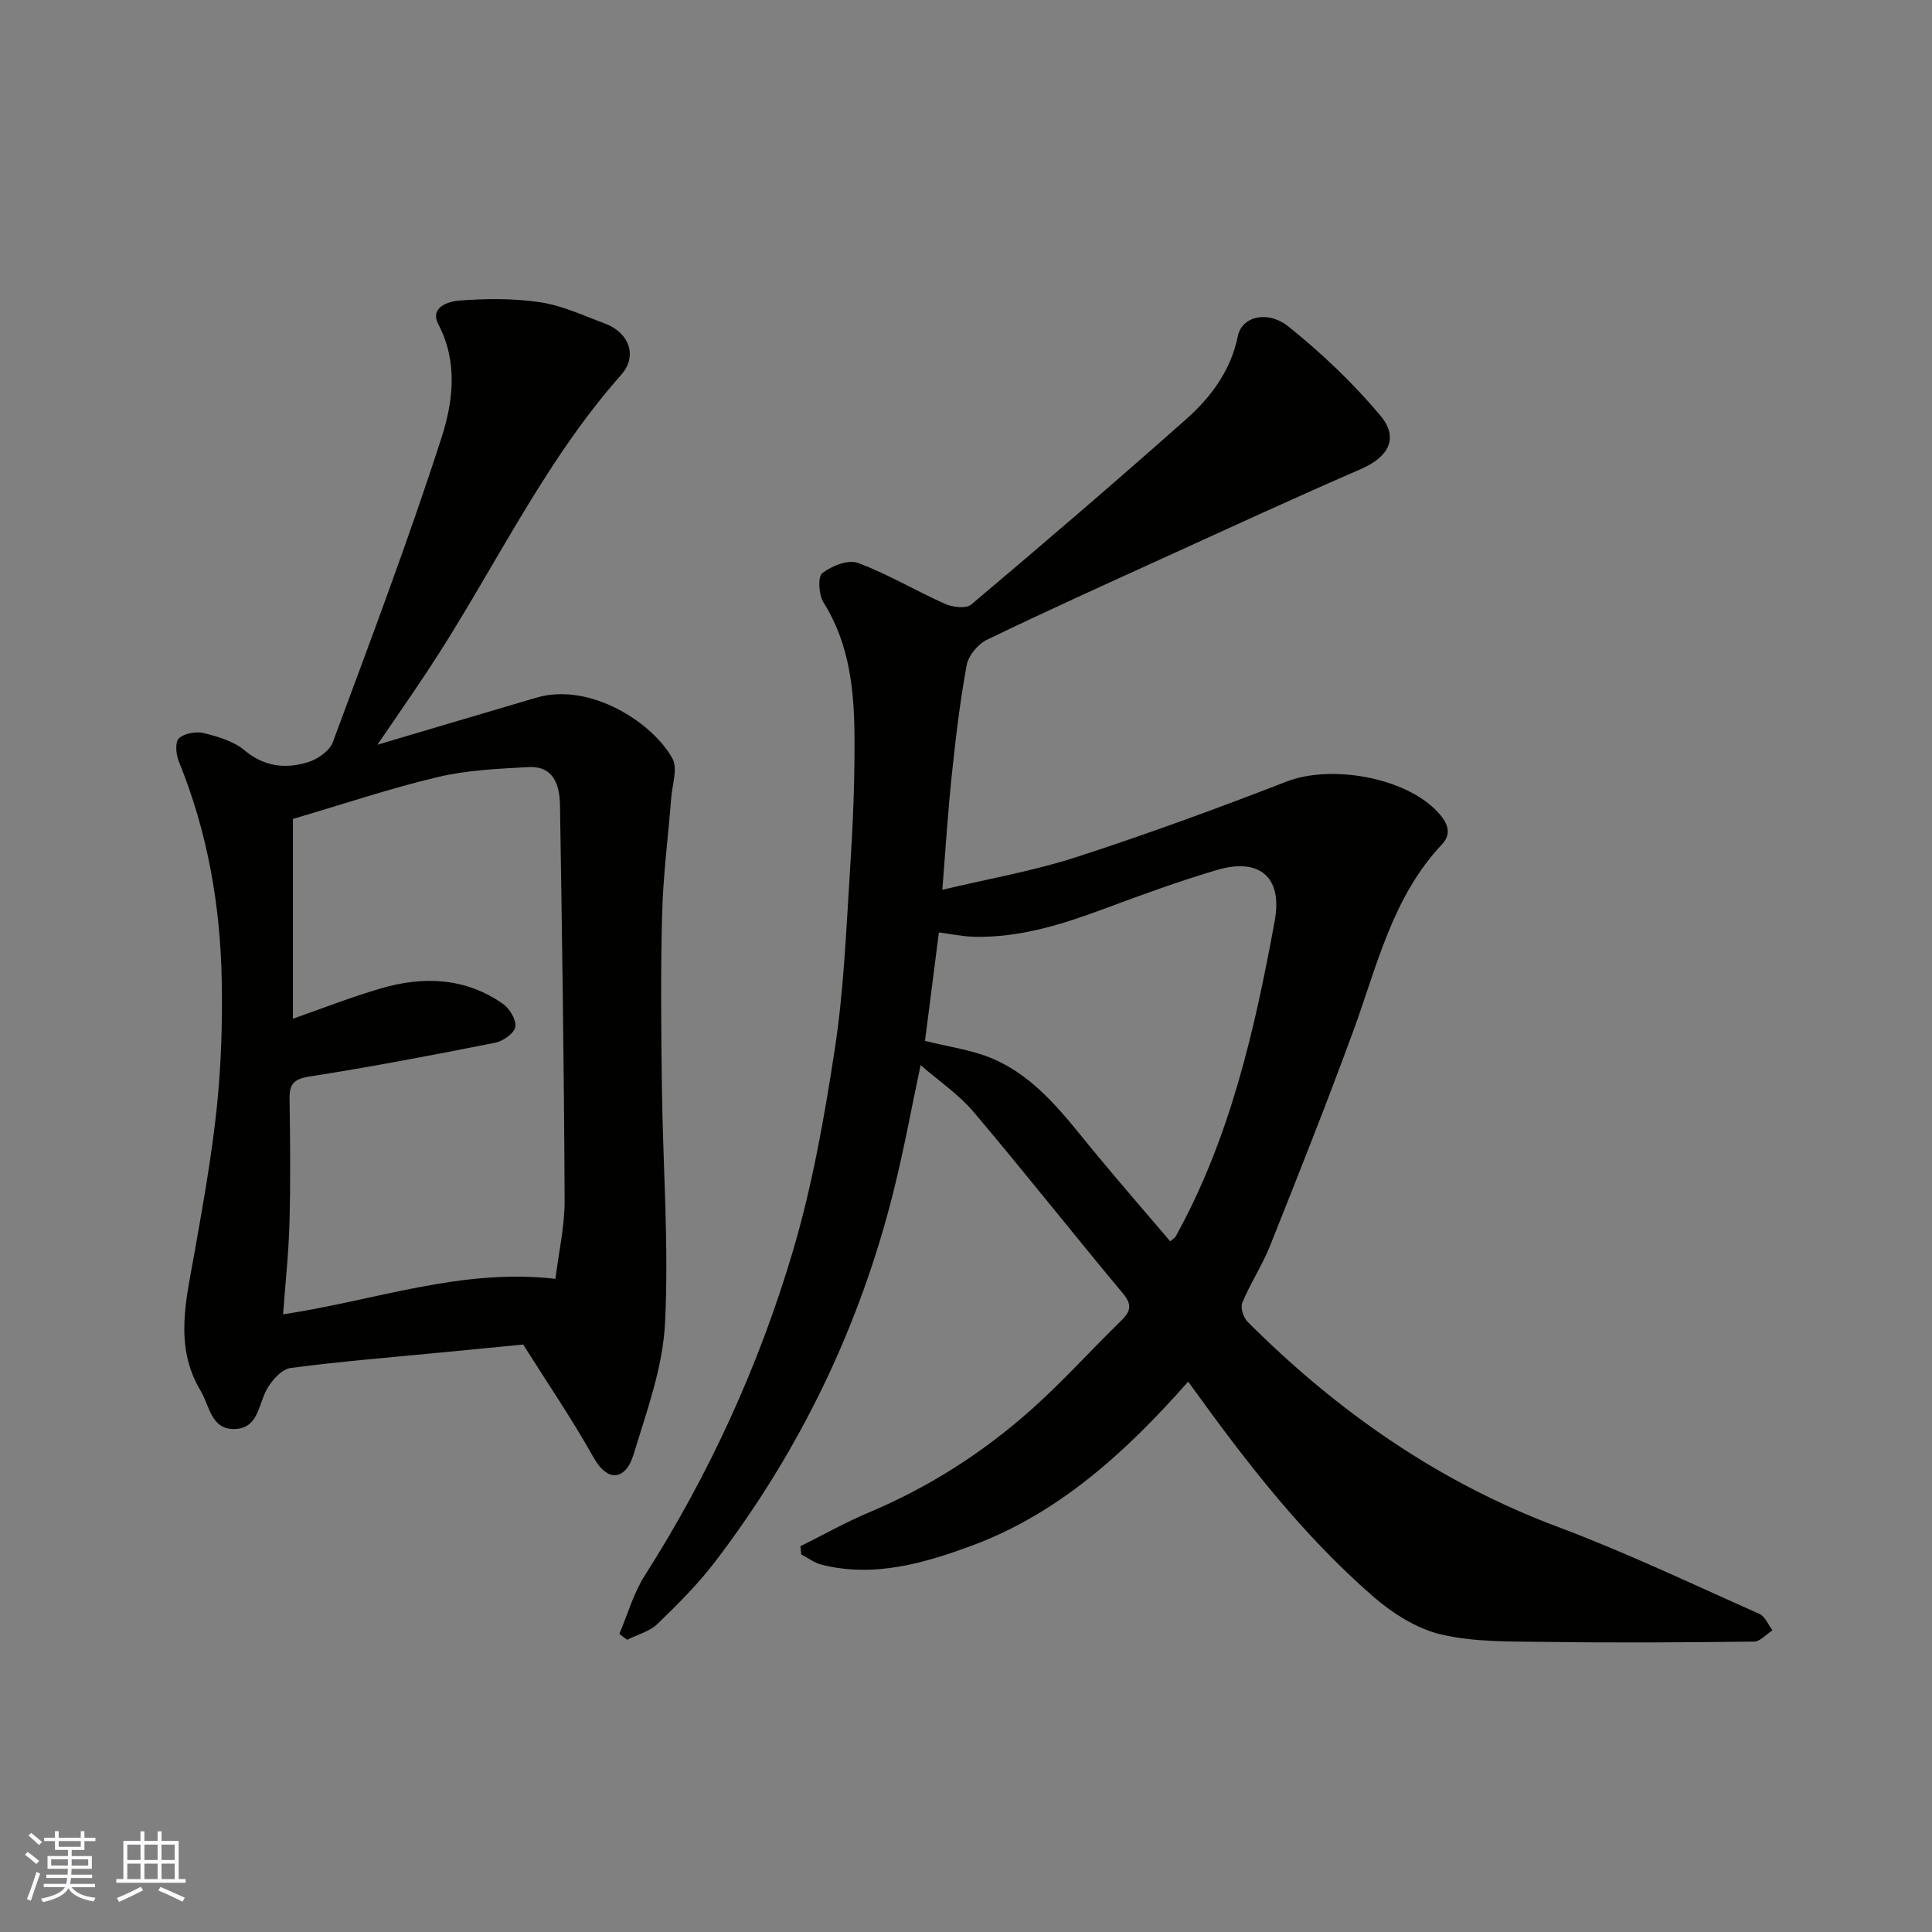
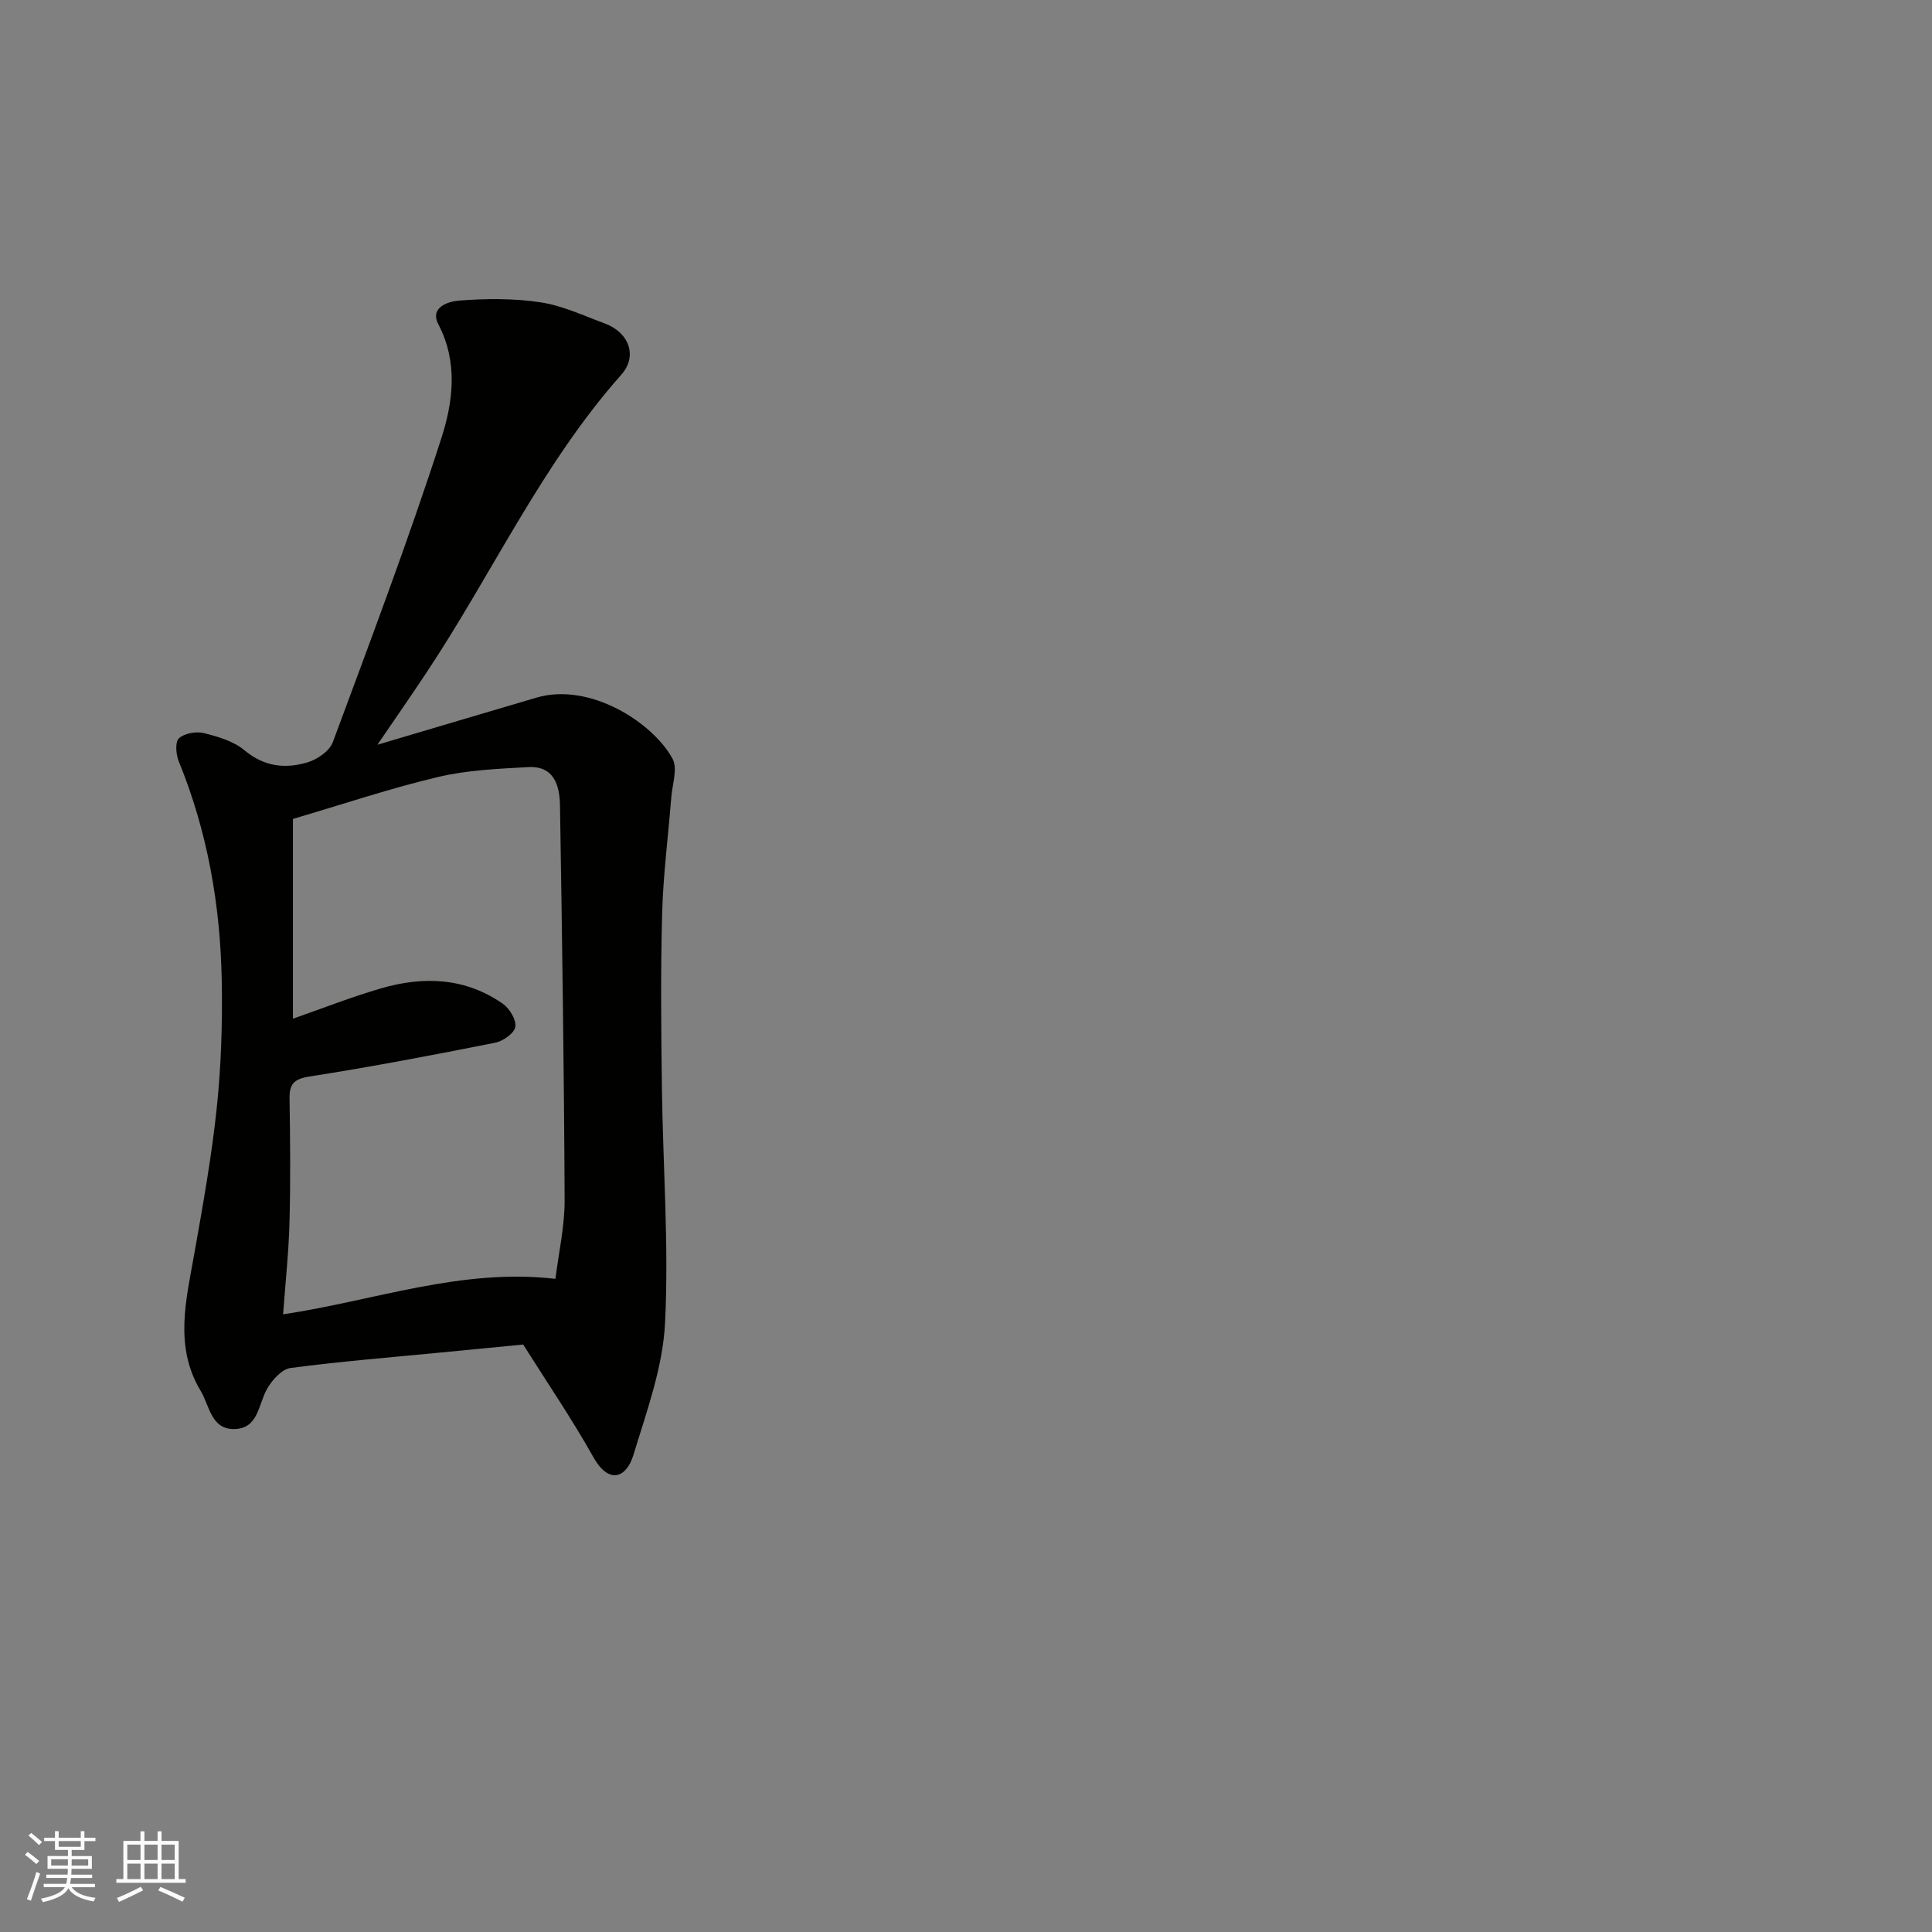
<svg xmlns="http://www.w3.org/2000/svg" enable-background="new 0 0 400 400" viewBox="0 0 400 400">
  <rect x="0" y="0" width="400" height="400" fill="#808080" stroke="none" />
-   <path d="m165.72 320.13c4.74-2.36 9.37-4.97 14.24-7.02 12.47-5.25 23.71-12.46 33.75-21.44 6.38-5.7 12.12-12.1 18.26-18.08 1.96-1.91 2.64-3.27.54-5.78-10.41-12.46-20.46-25.22-30.95-37.61-3.06-3.61-7.14-6.36-10.96-9.68-1.86 8.75-3.46 17.58-5.64 26.27-7.03 28.04-19.38 53.58-36.91 76.55-3.54 4.63-7.72 8.82-11.93 12.88-1.63 1.57-4.15 2.21-6.27 3.28-.54-.41-1.08-.81-1.62-1.22 1.72-4.04 2.93-8.41 5.25-12.06 13.33-20.92 23.58-43.31 30.62-66.99 4.07-13.68 6.58-27.91 8.74-42.05 1.84-12 2.33-24.23 3.11-36.37.6-9.25 1.01-18.53.97-27.8-.04-9.84-.94-19.56-6.43-28.3-.98-1.56-1.21-5.28-.24-6.04 1.92-1.51 5.37-2.87 7.39-2.12 6.2 2.31 11.96 5.78 18.04 8.48 1.57.7 4.35 1.02 5.41.13 14.97-12.63 29.84-25.37 44.49-38.37 5.16-4.58 9.25-10.07 10.71-17.23.81-3.99 6.1-5.46 10.52-1.91 6.86 5.5 13.35 11.67 18.99 18.4 3.93 4.7 1.64 8.6-4.12 11.1-13.58 5.89-27.02 12.09-40.49 18.23-12.33 5.61-24.67 11.18-36.86 17.08-1.86.9-3.83 3.28-4.19 5.25-1.39 7.54-2.29 15.19-3.09 22.82s-1.28 15.31-1.95 23.69c9.52-2.27 18.79-3.87 27.66-6.74 14.69-4.76 29.21-10.08 43.6-15.66 9.19-3.56 24.45-.92 31.18 6.17 1.99 2.1 3.26 4.43 1.01 6.82-10.27 10.9-13.41 25.09-18.32 38.52-5.48 14.96-11.37 29.78-17.27 44.58-1.62 4.05-4.08 7.77-5.76 11.8-.42 1.01.23 3.08 1.1 3.95 18.51 18.51 39.49 33.19 64.22 42.46 14.17 5.32 27.89 11.86 41.74 18.01 1.17.52 1.82 2.24 2.71 3.4-1.27.82-2.53 2.33-3.81 2.34-14.36.18-28.73.26-43.09.07-7.26-.1-14.72.08-21.69-1.54-5.1-1.19-10.16-4.44-14.2-7.96-14.28-12.46-25.89-27.35-36.94-42.68-.39-.54-.79-1.09-1.24-1.71-12.86 14.58-26.84 27.33-44.85 33.98-9.75 3.6-20.25 6.68-31.09 3.91-1.47-.38-2.78-1.39-4.17-2.11-.06-.56-.12-1.13-.17-1.7zm76.56-63.13c.62-.53.96-.7 1.12-.98 11.29-20.4 16.38-42.77 20.52-65.39 1.67-9.14-3.24-13.1-12-10.5-7.78 2.31-15.44 5.09-23.05 7.93-8.77 3.27-17.61 6.09-27.1 5.89-2.49-.05-4.97-.59-7.38-.9-1.07 8.33-2.06 16.03-2.88 22.45 4.96 1.26 9.75 1.86 14.01 3.69 9.41 4.03 15.21 12.27 21.5 19.85 5.02 6.05 10.17 11.99 15.26 17.96z" fill="#010100" />
  <path d="m78.14 154.19c11.85-3.51 22.38-6.65 32.92-9.75 11.08-3.26 24.12 5.18 28.18 12.64 1.1 2.03-.05 5.31-.26 8.01-.63 8.03-1.68 16.04-1.89 24.08-.33 11.99-.21 23.99-.05 35.98.21 16.26 1.46 32.57.65 48.77-.46 9.21-3.82 18.35-6.55 27.32-1.43 4.71-5.05 6.23-8.31.41-4.45-7.94-9.61-15.49-14.51-23.28-5.45.53-11.13 1.07-16.81 1.63-10.46 1.02-20.94 1.85-31.36 3.23-1.81.24-3.83 2.5-4.86 4.32-1.84 3.25-1.78 8.28-6.85 8.32-4.75.04-5.08-4.89-6.89-7.9-5.57-9.25-2.99-18.94-1.28-28.62 1.76-9.96 3.56-19.95 4.61-30 .91-8.7 1.19-17.52 1.03-26.27-.28-15.63-2.94-30.87-8.9-45.45-.58-1.43-.79-4.03.03-4.77 1.15-1.05 3.57-1.47 5.17-1.08 2.94.73 6.16 1.68 8.41 3.56 4.1 3.42 8.5 3.89 13.13 2.47 2-.61 4.49-2.34 5.16-4.16 7.74-20.88 15.62-41.72 22.46-62.9 2.4-7.43 3.52-15.69-.6-23.58-1.92-3.67 2.3-4.78 4.21-4.93 5.61-.44 11.37-.49 16.92.35 4.57.69 8.94 2.76 13.34 4.39 4.97 1.85 6.84 6.72 3.39 10.6-16.53 18.64-26.78 41.33-40.43 61.82-3.05 4.6-6.2 9.13-10.06 14.79zm36.86 110.58c.66-5.39 1.92-10.86 1.9-16.32-.12-27.24-.52-54.48-.96-81.72-.07-4.12-1.24-8.21-6.58-7.91-6.25.35-12.63.61-18.68 2.05-9.92 2.35-19.62 5.62-30.03 8.68v41.36c5.99-2.09 12.03-4.47 18.24-6.28 8.78-2.56 17.44-2.24 25.22 3.19 1.39.97 2.82 3.33 2.58 4.78-.21 1.32-2.53 2.96-4.15 3.28-12.78 2.54-25.59 4.99-38.46 7-3.3.52-4.18 1.59-4.13 4.64.13 8.49.21 16.99-.01 25.47-.16 6.22-.84 12.43-1.33 19.13 19.12-2.88 36.86-9.6 56.39-7.35z" fill="#010100" />
  <g fill="#fbfafc">
    <path d="m5.17 384 .55-.58c.85.61 1.65 1.24 2.4 1.87l-.59.64c-.83-.73-1.62-1.37-2.36-1.93m1.22 9.53-.82-.34c.71-1.76 1.37-3.64 1.98-5.63.24.13.5.25.76.36-.6 1.67-1.24 3.54-1.92 5.61m-.5-13.5.57-.54c.56.44 1.31 1.06 2.26 1.87l-.64.64c-.68-.66-1.41-1.32-2.19-1.97m3.25.46h2.24v-1.36h.77v1.36h4.57v-1.36h.76v1.36h2.28v.69h-2.28v1.84h-2.64v1.26h4.18v2.64h-4.21c0 .45-.02.86-.05 1.21h4.32v.69h-4.38c-.04.34-.1.75-.19 1.22h5.15v.69h-4.82c.87 1.19 2.51 1.92 4.93 2.19-.17.31-.3.57-.37.76-2.77-.49-4.52-1.41-5.26-2.76-.56 1.26-2.3 2.23-5.24 2.9-.12-.24-.26-.48-.43-.72 2.73-.55 4.38-1.34 4.96-2.38h-4.38v-.69h4.65c.1-.38.17-.79.21-1.22h-4.32v-.69h4.4c.03-.34.05-.75.05-1.21h-4.2v-2.64h4.23v-1.26h-2.69v-1.84h-2.24zm1.46 4.46v1.29h3.45c.01-.4.02-.57.01-.53v-.32-.45h-3.46zm1.55-2.59h4.57v-1.19h-4.57zm6.11 2.59h-3.42v.77c-.01.19-.01.37-.02.53h3.44z" />
    <path d="m32.63 379.16h.82v1.98h3.54v7.89h1.45v.78h-14.36v-.78h1.46v-7.89h3.54v-1.98h.82v1.98h2.73zm-3.49 11.48.5.73c-1.61.82-3.28 1.63-5 2.41-.13-.27-.28-.55-.44-.82 1.75-.72 3.4-1.49 4.94-2.32m-2.78-5.55h2.73v-3.18h-2.73zm0 3.95h2.73v-3.2h-2.73zm3.54-3.95h2.73v-3.18h-2.73zm0 3.95h2.73v-3.2h-2.73zm7.89 4.68c-1.84-.92-3.51-1.7-5.02-2.32l.45-.73c1.89.8 3.57 1.55 5.04 2.23zm-1.62-11.81h-2.73v3.18h2.73zm-2.73 7.13h2.73v-3.2h-2.73z" />
  </g>
</svg>